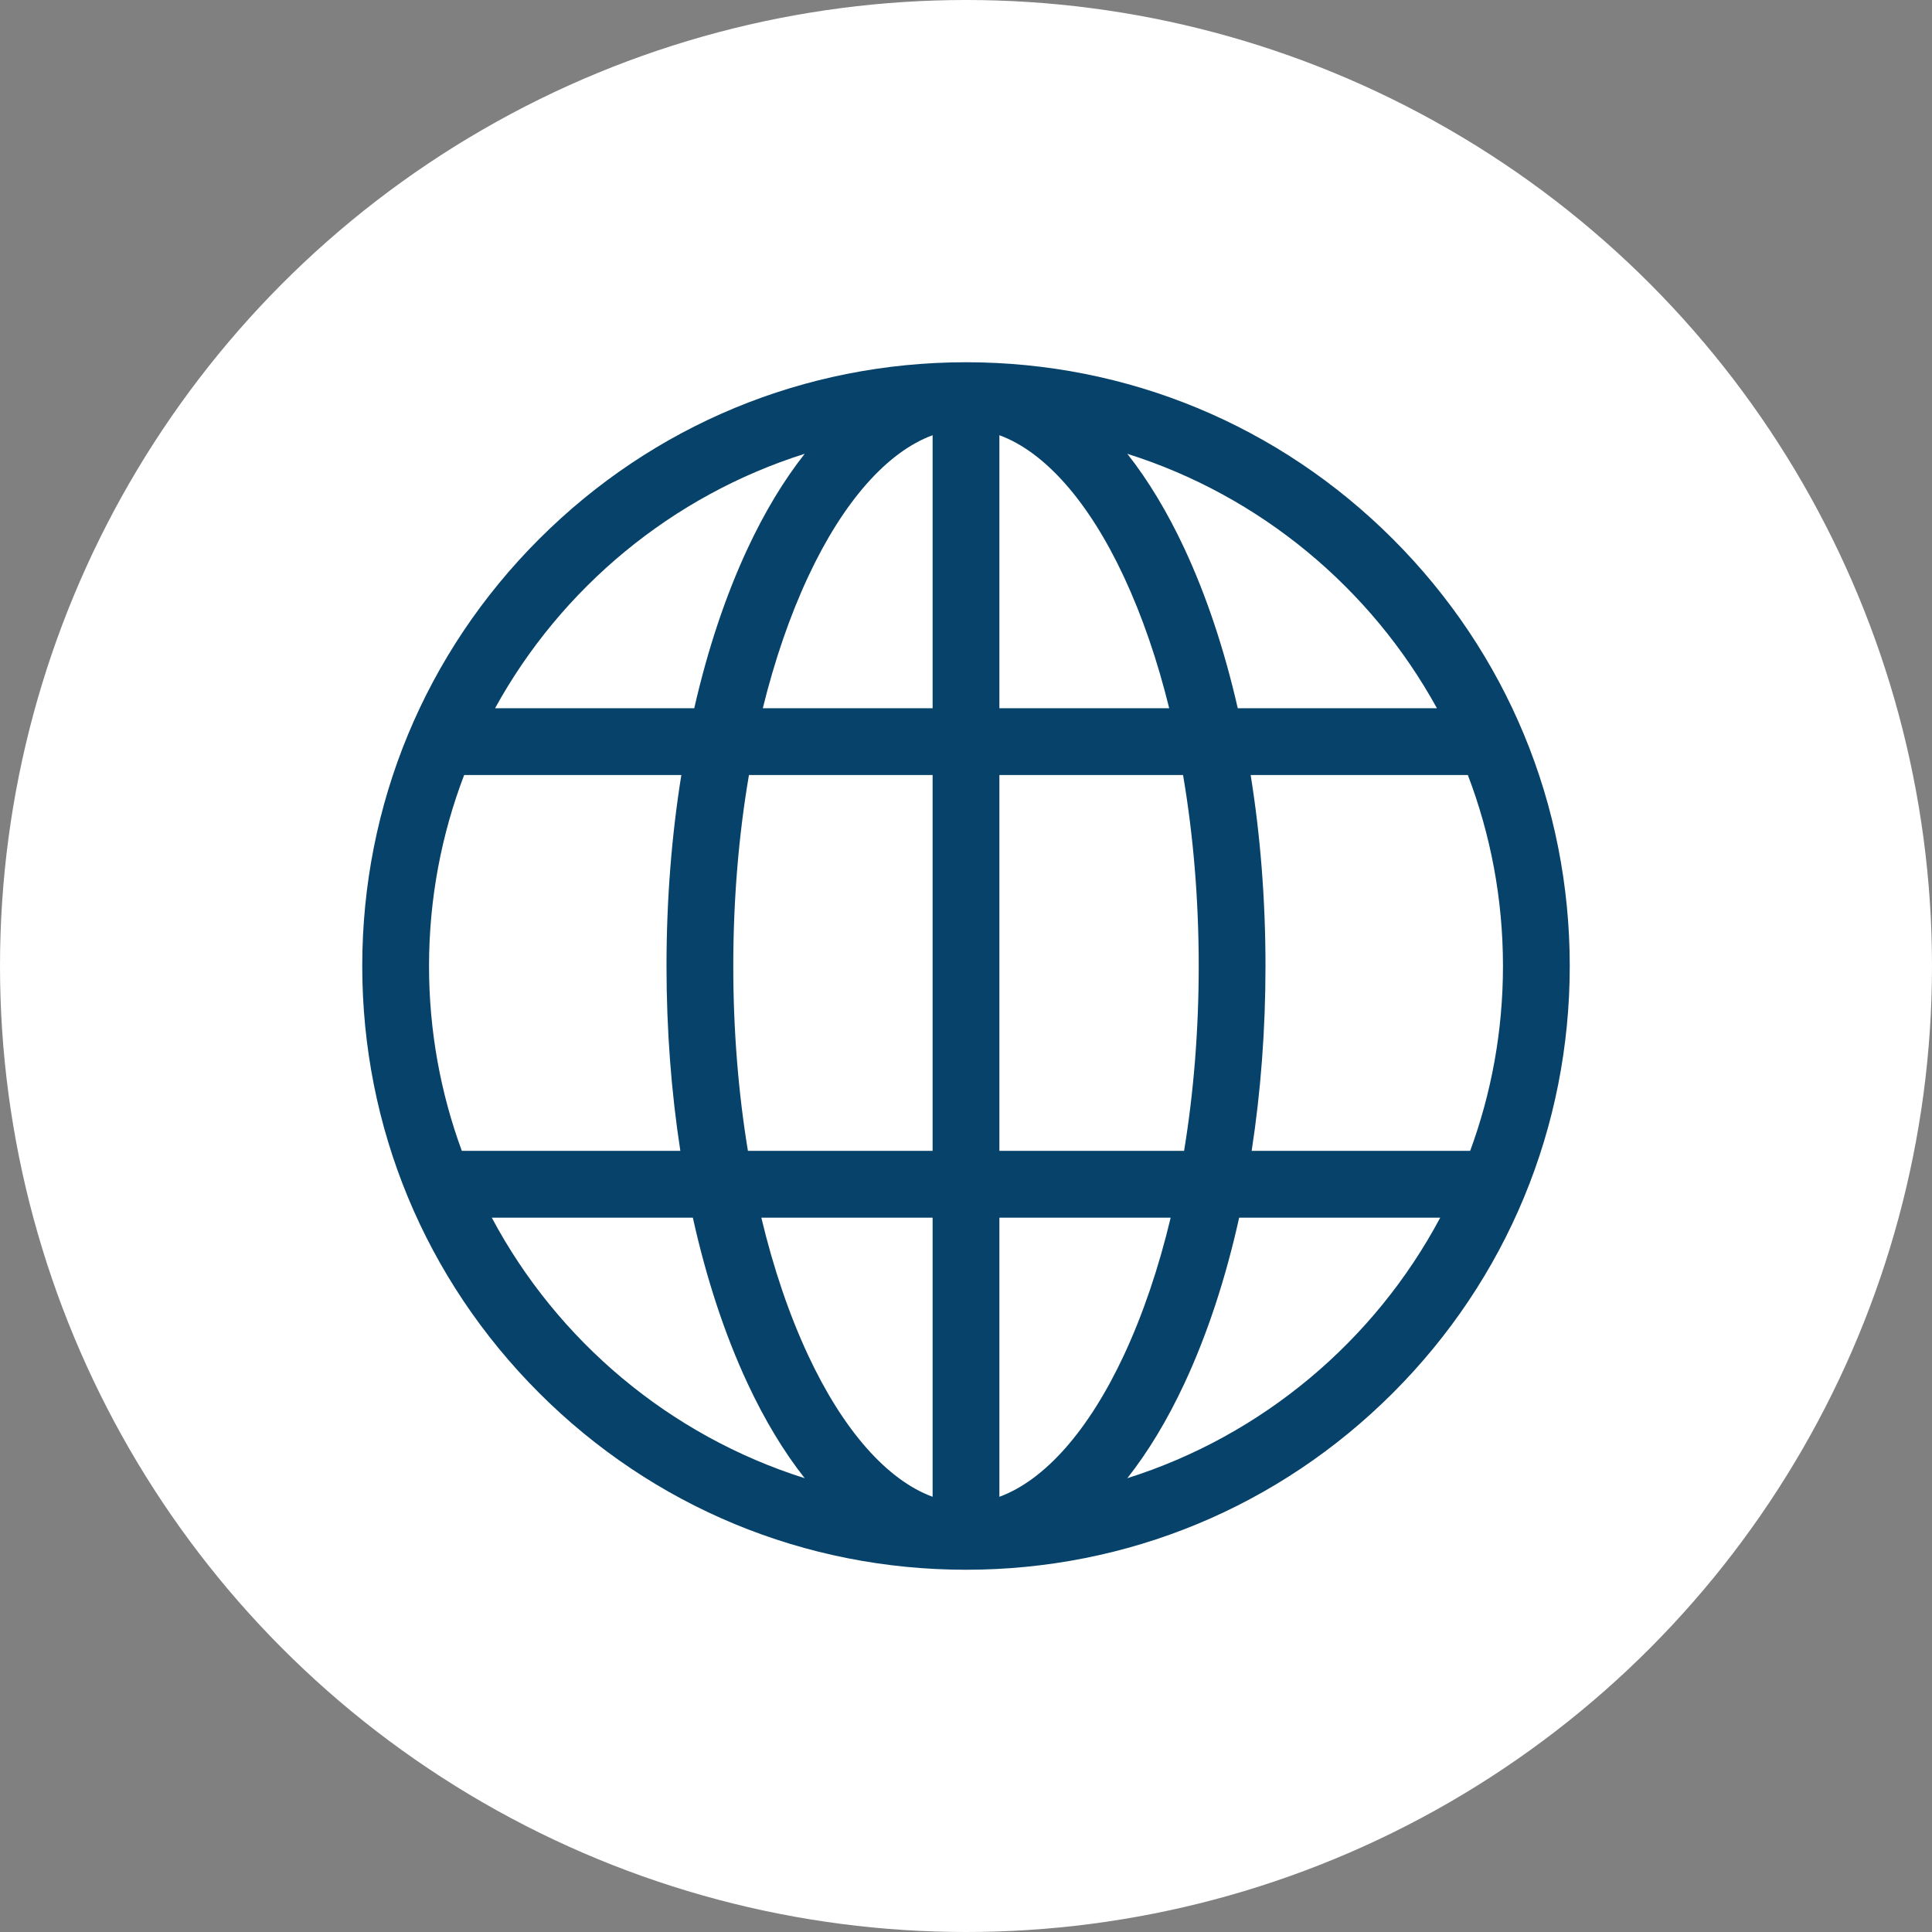
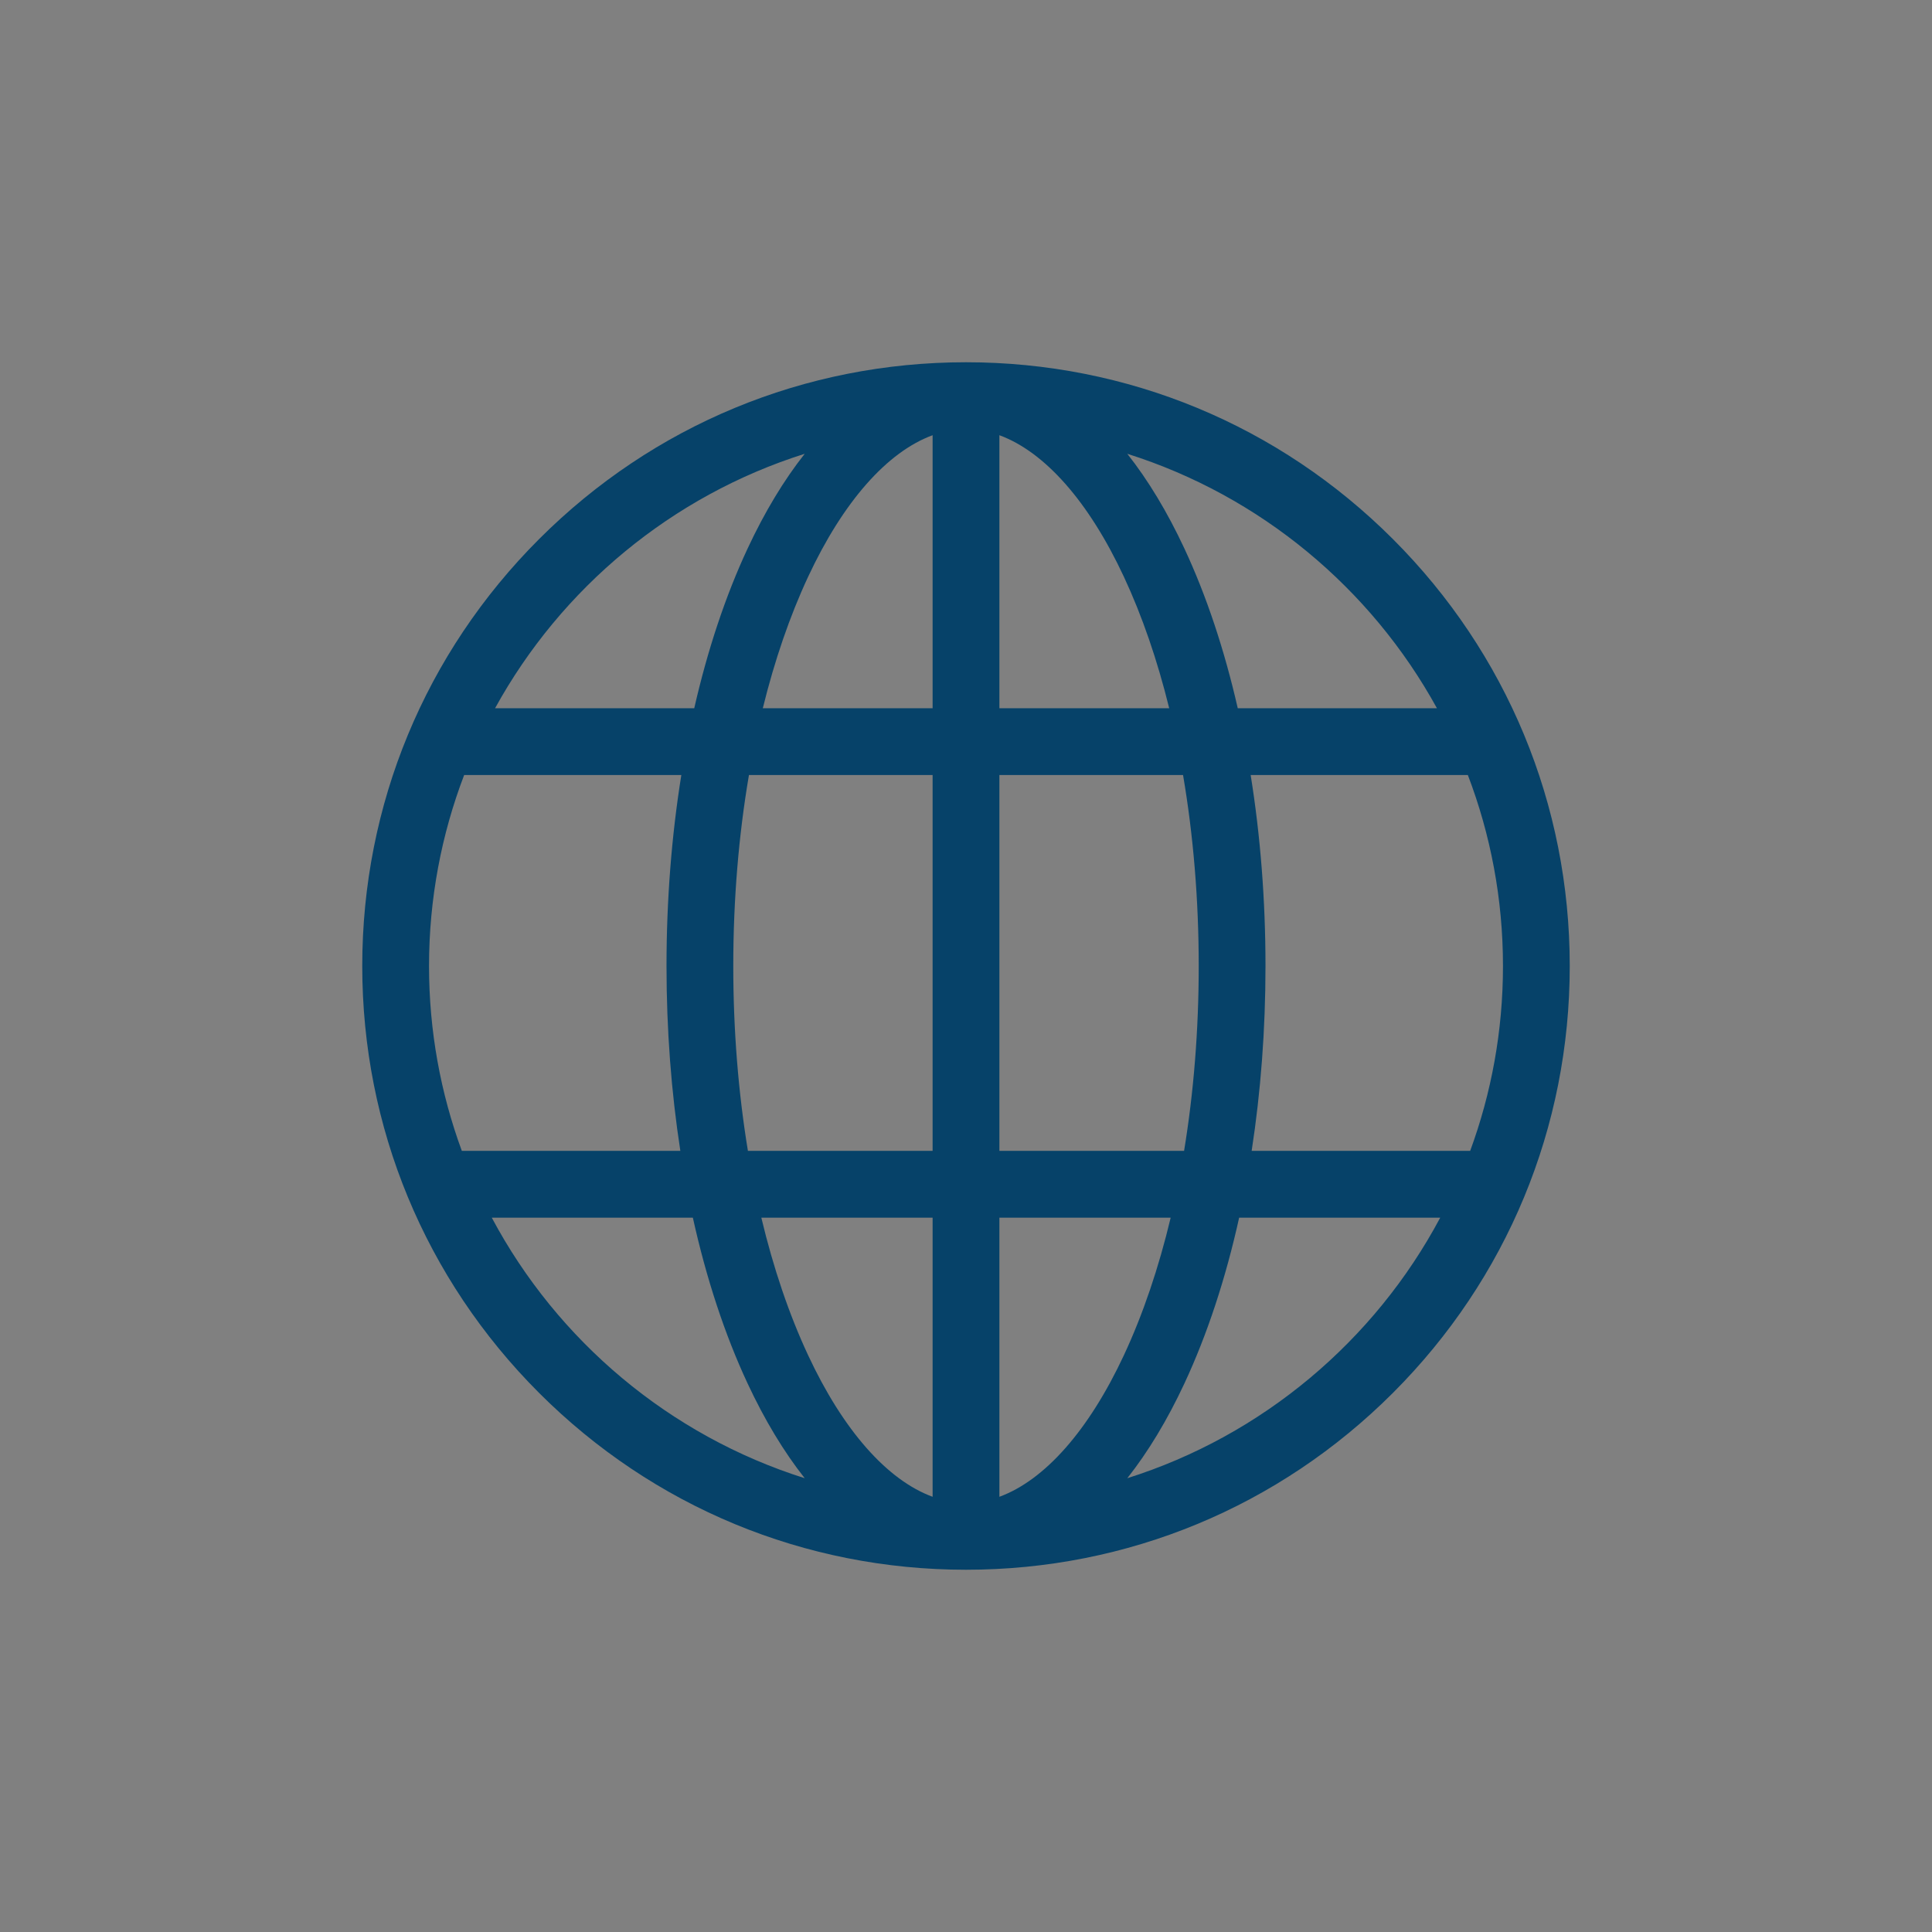
<svg xmlns="http://www.w3.org/2000/svg" fill="#ffffff" height="480" preserveAspectRatio="xMidYMid meet" version="1" viewBox="16.0 16.0 480.0 480.0" width="480" zoomAndPan="magnify">
  <rect x="16.0" y="16.0" width="480.0" height="480.0" fill="#808080" stroke="none" />
  <g id="change1_1">
-     <circle cx="256" cy="256" r="240" />
-   </g>
+     </g>
  <g id="change2_1">
    <path d="M362.066,149.934c-28.331-28.331-66-43.934-106.066-43.934s-77.735,15.603-106.066,43.934c-28.331,28.331-43.934,66-43.934,106.066s15.603,77.735,43.934,106.066c28.331,28.331,66,43.934,106.066,43.934s77.735-15.603,106.066-43.934c28.331-28.331,43.934-66,43.934-106.066s-15.603-77.735-43.934-106.066ZM122.591,256c0-16.706,3.096-32.7,8.729-47.451h53.955c-2.42,15.096-3.683,31.078-3.683,47.451,0,15.824,1.176,31.285,3.439,45.932h-54.29c-5.27-14.327-8.15-29.799-8.15-45.932Zm75.591,0c0-16.479,1.338-32.486,3.894-47.451h45.628v93.383h-45.886c-2.39-14.527-3.637-30.01-3.637-45.932Zm97.05-96.693c4.55,9.752,8.321,20.752,11.253,32.651h-42.189V124.128c11.247,4.125,22.193,16.438,30.936,35.179Zm-47.527-35.179v67.83h-42.189c2.931-11.899,6.703-22.899,11.253-32.651,8.744-18.741,19.689-31.055,30.936-35.179Zm0,194.395v69.349c-11.247-4.125-22.193-16.438-30.936-35.179-4.743-10.165-8.638-21.688-11.619-34.17h42.556Zm16.591,69.349v-69.349h42.556c-2.981,12.482-6.877,24.005-11.619,34.17-8.744,18.741-19.689,31.055-30.936,35.179Zm0-85.94v-93.383h45.628c2.557,14.966,3.894,30.972,3.894,47.451,0,15.922-1.246,31.405-3.637,45.932h-45.886Zm62.431-93.383h53.955c5.633,14.751,8.728,30.745,8.728,47.451,0,16.133-2.88,31.605-8.15,45.932h-54.29c2.263-14.647,3.439-30.108,3.439-45.932,0-16.373-1.263-32.355-3.683-47.451Zm46.276-16.591h-49.485c-3.307-14.488-7.754-27.884-13.251-39.665-4.263-9.137-9.029-17.011-14.191-23.548,33.012,10.419,60.517,33.354,76.927,63.214Zm-157.077-63.214c-5.163,6.537-9.928,14.411-14.191,23.548-5.497,11.782-9.944,25.178-13.251,39.665h-49.485c16.409-29.86,43.914-52.795,76.927-63.214Zm-77.745,189.779h49.956c3.339,15.073,7.908,28.992,13.597,41.185,4.263,9.137,9.029,17.011,14.191,23.548-33.57-10.595-61.441-34.133-77.745-64.733Zm157.896,64.733c5.163-6.537,9.928-14.411,14.191-23.548,5.689-12.193,10.258-26.112,13.597-41.185h49.956c-16.304,30.6-44.176,54.138-77.745,64.733Z" fill="#064269" />
  </g>
</svg>